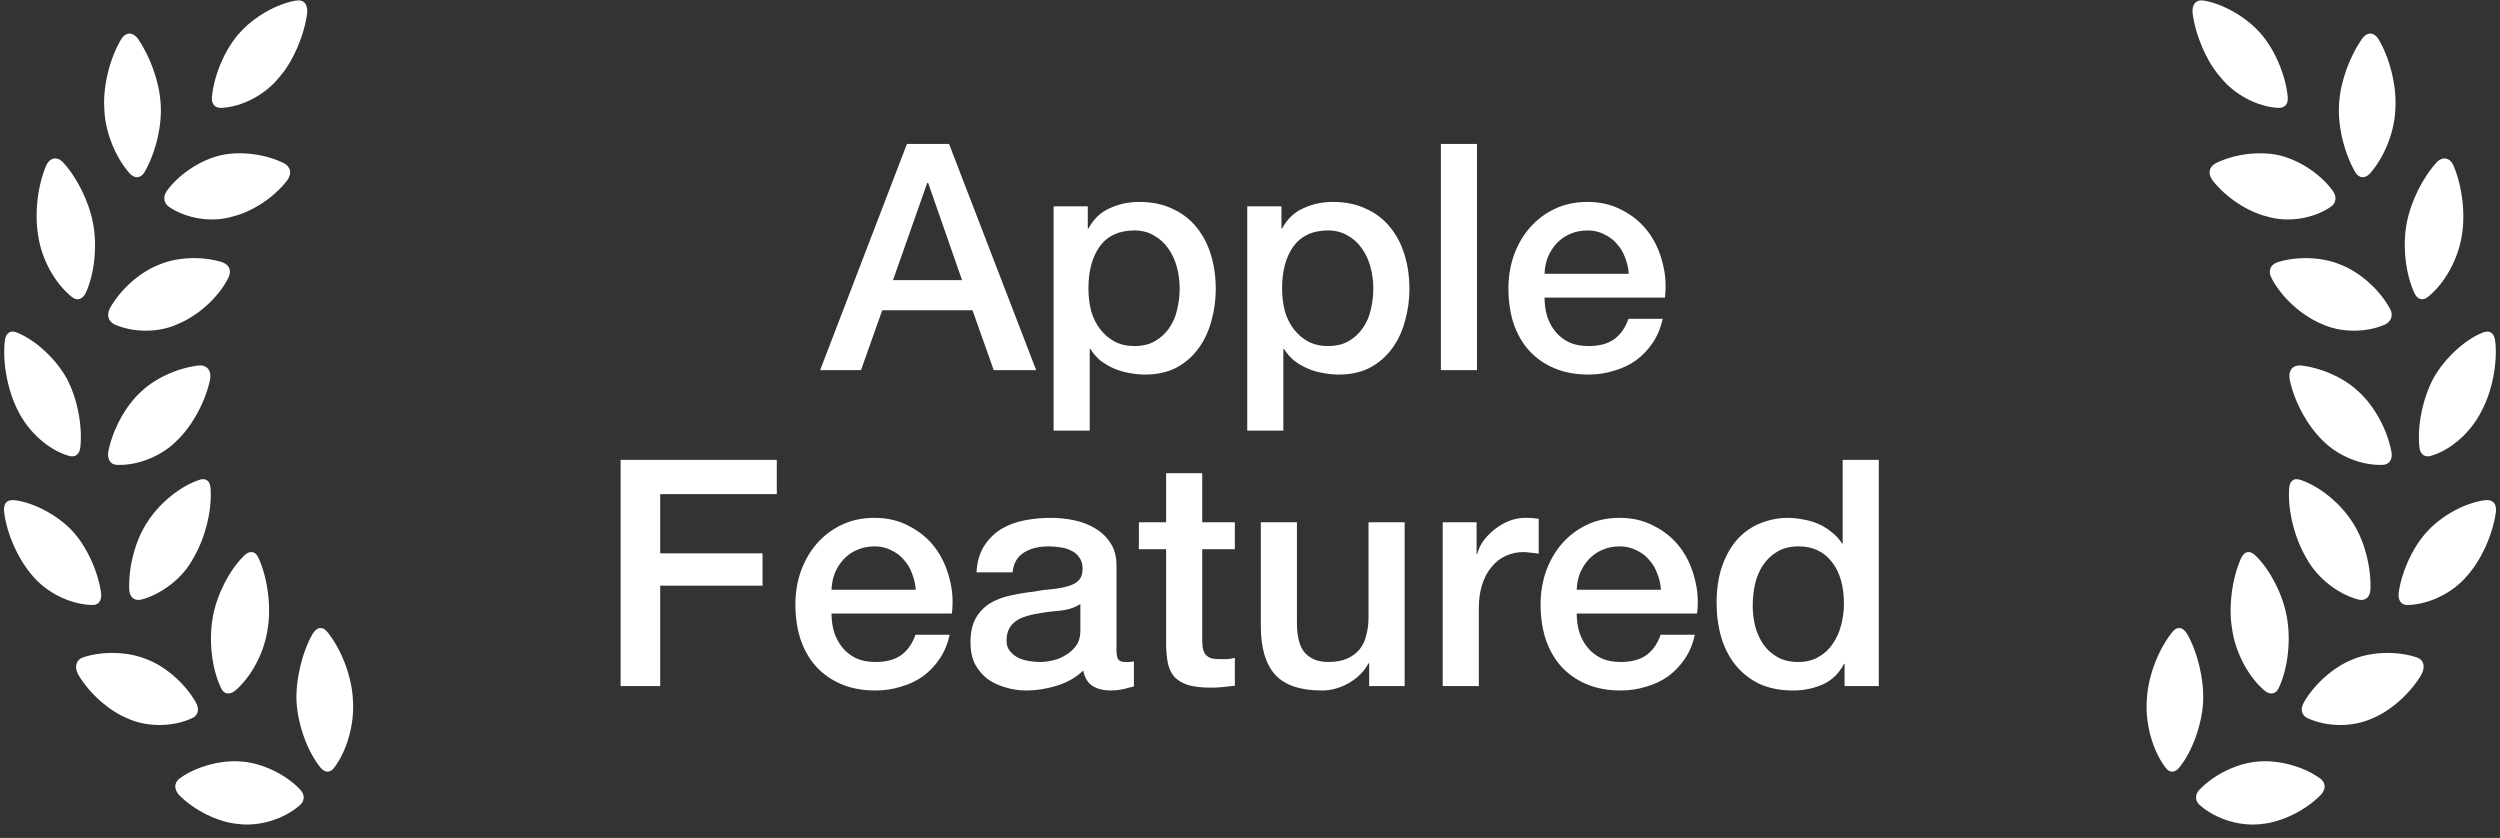
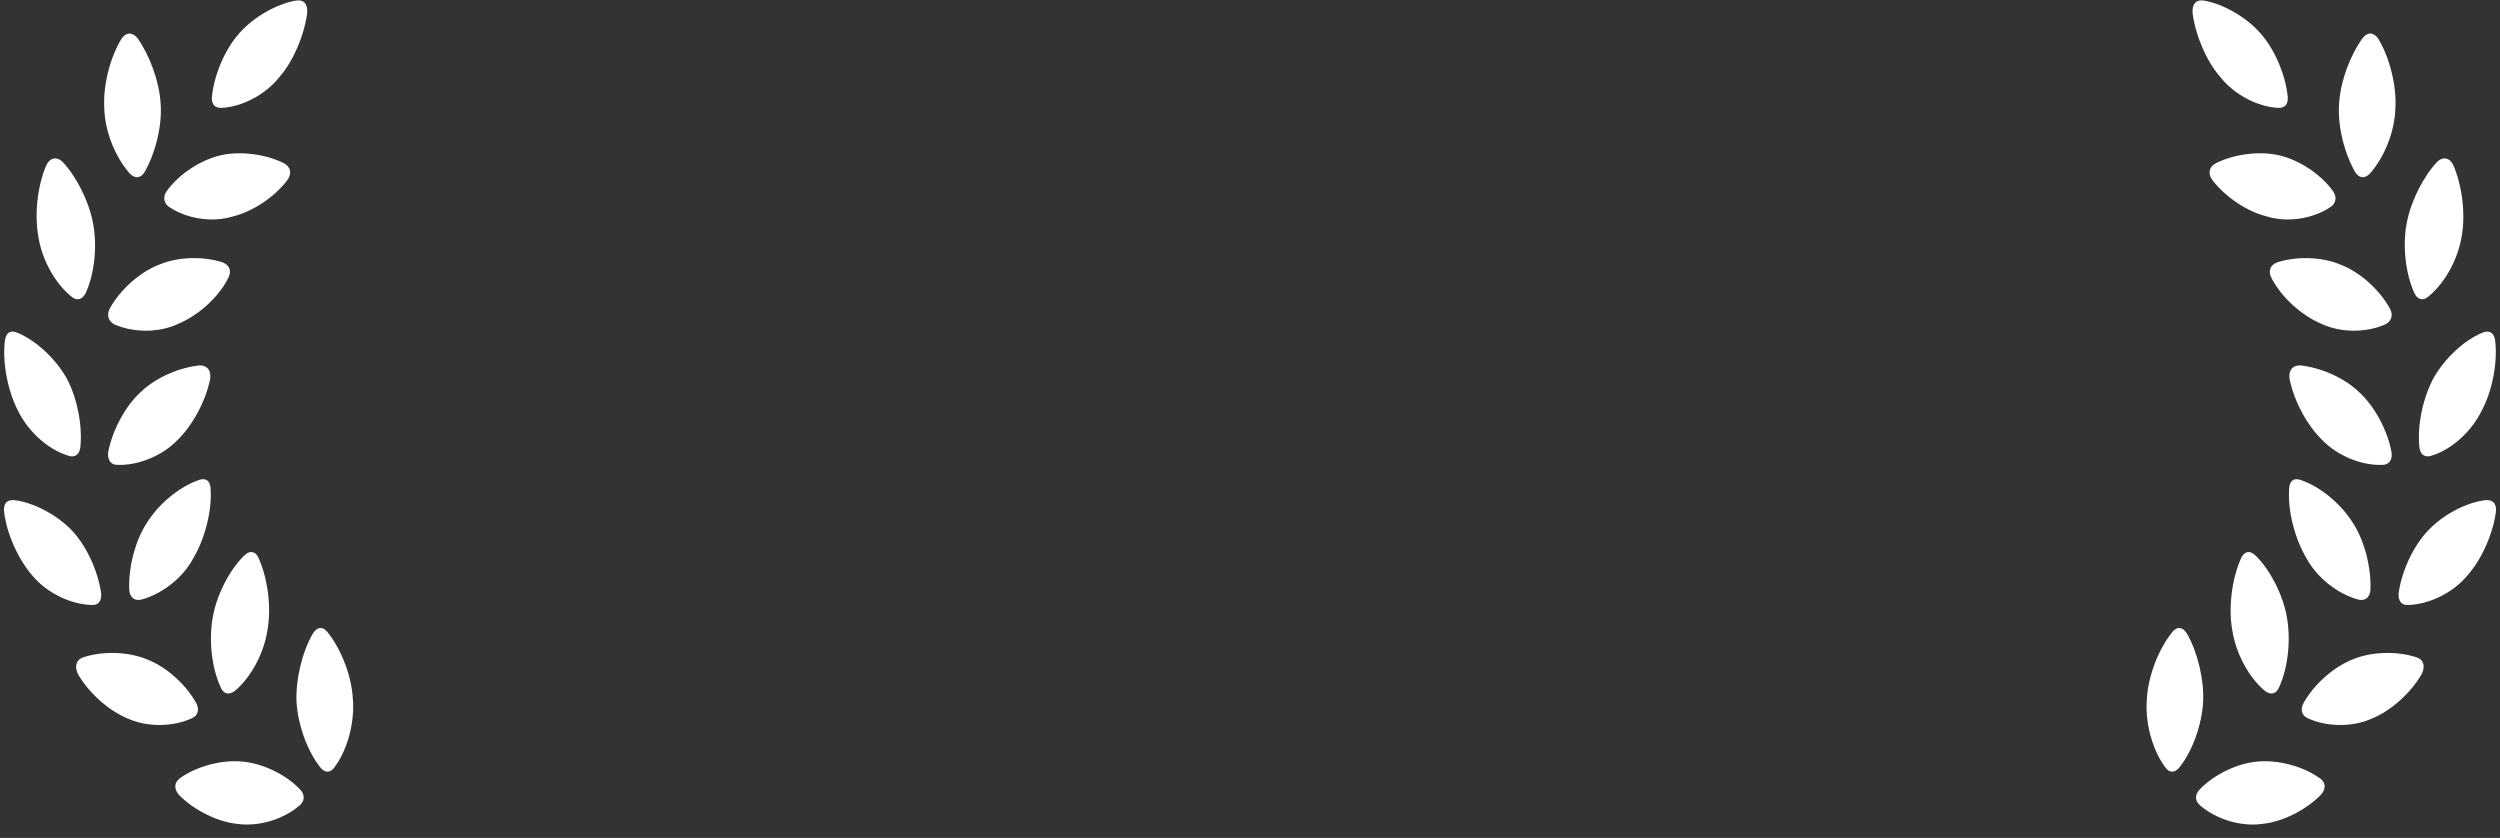
<svg xmlns="http://www.w3.org/2000/svg" width="182" height="61" viewBox="0 0 182 61" fill="none">
  <rect x="0" y="0" width="182" height="61" fill="#333333" stroke="none" />
  <path d="M164.378 55.441C162.907 55.553 161.222 56.355 160.139 57.469C159.757 57.867 159.788 58.329 160.196 58.657C161.379 59.67 163.179 60.192 164.681 59.981C166.115 59.846 167.821 59.008 168.941 57.883C169.38 57.421 169.318 56.894 168.789 56.59C167.581 55.758 165.806 55.307 164.378 55.441ZM159.222 46.148C158.897 45.609 158.453 45.574 158.092 46.077C157.103 47.343 156.391 49.23 156.297 50.829C156.14 52.54 156.663 54.555 157.621 55.844C157.919 56.283 158.327 56.283 158.656 55.873C159.619 54.678 160.305 52.733 160.388 51.069C160.462 49.488 159.996 47.502 159.222 46.148ZM171.318 47.988C169.952 48.509 168.492 49.769 167.707 51.163C167.441 51.655 167.561 52.088 168.005 52.287C169.423 52.943 171.292 52.938 172.674 52.311C174.039 51.76 175.494 50.471 176.305 49.065C176.572 48.503 176.452 48.011 175.903 47.847C174.516 47.39 172.674 47.431 171.318 47.988ZM164.246 40.487C163.802 40.019 163.363 40.118 163.127 40.692C162.473 42.192 162.222 44.243 162.505 45.842C162.756 47.553 163.719 49.334 164.896 50.307C165.304 50.611 165.717 50.541 165.926 50.014C166.575 48.596 166.79 46.54 166.476 44.887C166.198 43.323 165.304 41.542 164.246 40.487ZM181.696 37.311C181.785 36.678 181.482 36.344 180.902 36.415C179.468 36.602 177.824 37.505 176.799 38.589C175.742 39.667 174.868 41.477 174.622 43.153C174.559 43.715 174.826 44.078 175.301 44.042C176.845 44.001 178.54 43.169 179.571 41.957C180.629 40.803 181.471 38.922 181.696 37.311ZM167.565 34.967C167 34.733 166.645 35.003 166.645 35.67C166.556 37.275 167.084 39.261 167.922 40.662C168.702 42.086 170.224 43.269 171.716 43.656C172.197 43.761 172.537 43.475 172.568 42.93C172.631 41.225 172.102 39.268 171.234 37.979C170.396 36.672 168.941 35.454 167.565 34.967ZM171.684 28.492C170.616 27.479 168.91 26.74 167.424 26.6C166.891 26.6 166.593 26.969 166.682 27.589C167.001 29.2 167.969 30.988 169.084 32.059C170.167 33.179 171.936 33.911 173.459 33.841C173.924 33.841 174.191 33.449 174.102 32.922C173.814 31.31 172.851 29.535 171.684 28.492ZM181.66 24.9C181.602 24.209 181.2 23.981 180.666 24.244C179.342 24.801 177.966 26.119 177.181 27.49C176.396 28.926 175.967 30.947 176.129 32.54C176.187 33.102 176.542 33.337 177.013 33.173C178.436 32.751 179.886 31.462 180.634 29.962C181.414 28.538 181.822 26.516 181.66 24.9ZM170.344 19.246C169.004 18.689 167.173 18.648 165.776 19.099C165.248 19.298 165.096 19.761 165.389 20.287C166.126 21.676 167.56 22.971 169 23.574C170.397 24.236 172.265 24.236 173.663 23.61C174.102 23.381 174.248 22.919 173.981 22.456C173.202 21.039 171.747 19.773 170.344 19.246ZM178.598 12.014C178.342 11.482 177.871 11.382 177.453 11.751C176.422 12.835 175.522 14.616 175.213 16.222C174.894 17.844 175.108 19.895 175.768 21.336C175.977 21.805 176.39 21.933 176.772 21.6C177.986 20.621 178.943 18.875 179.215 17.182C179.498 15.589 179.252 13.526 178.598 12.014ZM165.869 11.294C164.435 10.984 162.624 11.224 161.316 11.88C160.814 12.143 160.704 12.647 161.081 13.138C162.038 14.363 163.603 15.412 165.048 15.763C166.519 16.215 168.376 15.939 169.669 15.066C170.077 14.797 170.134 14.334 169.841 13.913C168.926 12.642 167.34 11.622 165.869 11.294ZM173.149 2.838C172.825 2.341 172.36 2.305 171.999 2.774C171.068 4.057 170.382 5.943 170.288 7.52C170.162 9.136 170.654 11.123 171.46 12.535C171.732 12.974 172.15 13.032 172.532 12.634C173.61 11.41 174.353 9.523 174.384 7.853C174.479 6.254 173.981 4.233 173.149 2.838ZM160.447 0.043C159.877 -0.056 159.558 0.313 159.621 0.968C159.841 2.609 160.646 4.484 161.641 5.609C162.656 6.892 164.336 7.771 165.838 7.853C166.34 7.882 166.601 7.577 166.544 7.021C166.381 5.41 165.57 3.529 164.524 2.381C163.503 1.239 161.881 0.296 160.447 0.043Z" fill="white" />
  <path d="M17.603 55.441C16.174 55.307 14.4 55.758 13.191 56.59C12.684 56.894 12.621 57.421 13.04 57.883C14.16 59.008 15.866 59.846 17.3 59.981C18.802 60.192 20.602 59.67 21.785 58.657C22.193 58.329 22.224 57.867 21.842 57.469C20.785 56.355 19.074 55.553 17.603 55.441ZM22.759 46.148C21.985 47.502 21.519 49.488 21.587 51.069C21.676 52.733 22.362 54.678 23.325 55.873C23.654 56.283 24.062 56.283 24.36 55.844C25.318 54.555 25.841 52.54 25.684 50.829C25.59 49.23 24.878 47.343 23.889 46.077C23.528 45.574 23.084 45.609 22.759 46.148ZM10.663 47.988C9.307 47.431 7.465 47.39 6.078 47.847C5.55 48.011 5.404 48.503 5.67 49.065C6.481 50.471 7.942 51.76 9.307 52.311C10.689 52.938 12.558 52.943 13.976 52.287C14.42 52.088 14.54 51.655 14.274 51.163C13.489 49.769 12.055 48.509 10.663 47.988ZM17.735 40.487C16.677 41.542 15.777 43.323 15.5 44.887C15.186 46.54 15.4 48.596 16.055 50.014C16.264 50.541 16.677 50.611 17.085 50.307C18.262 49.334 19.225 47.553 19.476 45.842C19.759 44.243 19.508 42.192 18.854 40.692C18.644 40.118 18.179 40.019 17.735 40.487ZM0.305 37.311C0.504 38.922 1.373 40.803 2.404 41.957C3.435 43.169 5.136 44.001 6.68 44.042C7.182 44.078 7.422 43.715 7.359 43.153C7.113 41.477 6.239 39.667 5.208 38.589C4.157 37.505 2.513 36.602 1.079 36.415C0.494 36.344 0.216 36.678 0.305 37.311ZM14.416 34.967C13.04 35.454 11.58 36.672 10.747 37.979C9.873 39.268 9.345 41.225 9.407 42.93C9.439 43.475 9.784 43.761 10.265 43.656C11.757 43.269 13.306 42.086 14.059 40.662C14.896 39.261 15.425 37.275 15.336 35.67C15.336 35.003 14.981 34.733 14.416 34.967ZM10.297 28.492C9.125 29.535 8.188 31.31 7.874 32.922C7.811 33.449 8.052 33.841 8.522 33.841C10.045 33.911 11.814 33.179 12.897 32.059C14.012 30.988 14.98 29.2 15.3 27.589C15.388 26.969 15.09 26.6 14.557 26.6C13.071 26.74 11.365 27.479 10.297 28.492ZM0.342 24.9C0.18 26.516 0.588 28.538 1.342 29.962C2.09 31.462 3.545 32.751 4.968 33.173C5.439 33.337 5.794 33.102 5.852 32.54C6.014 30.947 5.611 28.926 4.826 27.49C4.041 26.119 2.638 24.801 1.315 24.244C0.781 23.981 0.4 24.209 0.342 24.9ZM11.637 19.246C10.234 19.773 8.774 21.039 7.994 22.456C7.754 22.919 7.874 23.381 8.318 23.61C9.716 24.236 11.584 24.236 12.981 23.574C14.421 22.971 15.881 21.676 16.592 20.287C16.885 19.761 16.733 19.298 16.205 19.099C14.808 18.648 12.976 18.689 11.637 19.246ZM3.378 12.014C2.724 13.526 2.504 15.589 2.786 17.182C3.032 18.875 3.995 20.621 5.209 21.6C5.591 21.933 6.004 21.805 6.239 21.336C6.899 19.895 7.087 17.844 6.768 16.222C6.459 14.616 5.559 12.835 4.528 11.751C4.11 11.382 3.639 11.482 3.378 12.014ZM16.112 11.294C14.641 11.622 13.055 12.642 12.134 13.913C11.842 14.334 11.925 14.797 12.312 15.066C13.605 15.939 15.462 16.215 16.933 15.763C18.378 15.412 19.969 14.363 20.9 13.138C21.276 12.647 21.167 12.143 20.665 11.88C19.357 11.224 17.546 10.984 16.112 11.294ZM8.832 2.838C7.994 4.233 7.497 6.254 7.591 7.853C7.623 9.523 8.366 11.41 9.449 12.634C9.831 13.032 10.249 12.974 10.521 12.535C11.327 11.123 11.819 9.136 11.693 7.52C11.599 5.943 10.913 4.057 10.008 2.774C9.621 2.305 9.156 2.341 8.832 2.838ZM21.534 0.043C20.1 0.296 18.478 1.239 17.457 2.381C16.405 3.529 15.594 5.41 15.432 7.021C15.374 7.577 15.641 7.882 16.143 7.853C17.645 7.771 19.325 6.892 20.34 5.609C21.334 4.484 22.14 2.609 22.36 0.968C22.423 0.313 22.13 -0.056 21.534 0.043Z" fill="white" />
-   <path d="M66.025 10.48H69.092L75.433 26.945H72.343L70.798 22.587H64.226L62.681 26.945H59.706L66.025 10.48ZM65.01 20.396H70.037L67.57 13.317H67.501L65.01 20.396ZM76.702 15.023H79.192V16.637H79.238C79.607 15.946 80.122 15.454 80.783 15.162C81.444 14.854 82.159 14.7 82.928 14.7C83.866 14.7 84.68 14.869 85.372 15.208C86.079 15.53 86.664 15.984 87.125 16.568C87.586 17.137 87.932 17.806 88.163 18.575C88.393 19.343 88.508 20.166 88.508 21.042C88.508 21.841 88.401 22.618 88.186 23.371C87.986 24.124 87.671 24.793 87.24 25.377C86.825 25.946 86.295 26.407 85.649 26.761C85.003 27.099 84.242 27.268 83.366 27.268C82.982 27.268 82.597 27.23 82.213 27.153C81.829 27.091 81.46 26.984 81.106 26.83C80.752 26.676 80.422 26.484 80.115 26.253C79.822 26.008 79.576 25.723 79.377 25.4H79.331V31.35H76.702V15.023ZM85.88 20.996C85.88 20.458 85.81 19.935 85.672 19.428C85.534 18.92 85.326 18.474 85.049 18.09C84.773 17.691 84.427 17.375 84.012 17.145C83.597 16.899 83.12 16.776 82.582 16.776C81.475 16.776 80.637 17.16 80.068 17.929C79.515 18.697 79.238 19.72 79.238 20.996C79.238 21.595 79.307 22.157 79.446 22.679C79.6 23.186 79.822 23.625 80.115 23.994C80.407 24.363 80.752 24.655 81.152 24.87C81.567 25.085 82.044 25.193 82.582 25.193C83.181 25.193 83.689 25.07 84.104 24.824C84.519 24.578 84.857 24.263 85.119 23.878C85.395 23.479 85.588 23.033 85.695 22.541C85.818 22.034 85.88 21.518 85.88 20.996ZM90.799 15.023H93.29V16.637H93.336C93.705 15.946 94.22 15.454 94.881 15.162C95.542 14.854 96.257 14.7 97.025 14.7C97.963 14.7 98.778 14.869 99.47 15.208C100.177 15.53 100.761 15.984 101.222 16.568C101.683 17.137 102.029 17.806 102.26 18.575C102.491 19.343 102.606 20.166 102.606 21.042C102.606 21.841 102.498 22.618 102.283 23.371C102.083 24.124 101.768 24.793 101.338 25.377C100.922 25.946 100.392 26.407 99.746 26.761C99.101 27.099 98.34 27.268 97.463 27.268C97.079 27.268 96.695 27.23 96.31 27.153C95.926 27.091 95.557 26.984 95.204 26.83C94.85 26.676 94.519 26.484 94.212 26.253C93.92 26.008 93.674 25.723 93.474 25.4H93.428V31.35H90.799V15.023ZM99.977 20.996C99.977 20.458 99.908 19.935 99.769 19.428C99.631 18.92 99.424 18.474 99.147 18.09C98.87 17.691 98.524 17.375 98.109 17.145C97.694 16.899 97.217 16.776 96.679 16.776C95.572 16.776 94.735 17.16 94.166 17.929C93.612 18.697 93.336 19.72 93.336 20.996C93.336 21.595 93.405 22.157 93.543 22.679C93.697 23.186 93.92 23.625 94.212 23.994C94.504 24.363 94.85 24.655 95.25 24.87C95.665 25.085 96.141 25.193 96.679 25.193C97.279 25.193 97.786 25.07 98.201 24.824C98.616 24.578 98.955 24.263 99.216 23.878C99.493 23.479 99.685 23.033 99.793 22.541C99.915 22.034 99.977 21.518 99.977 20.996ZM104.896 10.48H107.525V26.945H104.896V10.48ZM118.576 19.935C118.545 19.52 118.453 19.12 118.299 18.736C118.161 18.352 117.961 18.021 117.7 17.744C117.454 17.452 117.146 17.222 116.777 17.052C116.424 16.868 116.024 16.776 115.578 16.776C115.117 16.776 114.694 16.86 114.31 17.029C113.941 17.183 113.618 17.406 113.341 17.698C113.08 17.975 112.865 18.305 112.696 18.69C112.542 19.074 112.457 19.489 112.442 19.935H118.576ZM112.442 21.665C112.442 22.126 112.503 22.572 112.626 23.002C112.765 23.433 112.965 23.809 113.226 24.132C113.487 24.455 113.818 24.716 114.218 24.916C114.617 25.101 115.094 25.193 115.647 25.193C116.416 25.193 117.031 25.031 117.492 24.709C117.969 24.37 118.322 23.871 118.553 23.21H121.043C120.905 23.855 120.667 24.432 120.328 24.939C119.99 25.446 119.583 25.877 119.106 26.23C118.63 26.569 118.092 26.822 117.492 26.991C116.908 27.176 116.293 27.268 115.647 27.268C114.709 27.268 113.879 27.114 113.157 26.807C112.434 26.5 111.819 26.069 111.312 25.516C110.82 24.962 110.443 24.301 110.182 23.532C109.936 22.764 109.813 21.918 109.813 20.996C109.813 20.15 109.944 19.351 110.205 18.598C110.482 17.829 110.866 17.16 111.358 16.591C111.865 16.007 112.473 15.546 113.18 15.208C113.887 14.869 114.686 14.7 115.578 14.7C116.516 14.7 117.354 14.9 118.092 15.3C118.845 15.684 119.468 16.199 119.96 16.845C120.451 17.491 120.805 18.236 121.02 19.082C121.251 19.912 121.312 20.773 121.205 21.665H112.442ZM45.181 33.48H56.55V35.971H48.063V40.283H55.512V42.635H48.063V49.945H45.181V33.48ZM66.668 42.935C66.637 42.52 66.545 42.12 66.391 41.736C66.253 41.352 66.053 41.021 65.792 40.744C65.546 40.452 65.238 40.222 64.869 40.053C64.516 39.868 64.116 39.776 63.67 39.776C63.209 39.776 62.786 39.86 62.402 40.029C62.033 40.183 61.71 40.406 61.433 40.698C61.172 40.975 60.957 41.305 60.788 41.69C60.634 42.074 60.549 42.489 60.534 42.935H66.668ZM60.534 44.664C60.534 45.126 60.595 45.572 60.718 46.002C60.857 46.432 61.057 46.809 61.318 47.132C61.579 47.455 61.91 47.716 62.309 47.916C62.709 48.1 63.186 48.193 63.739 48.193C64.508 48.193 65.123 48.031 65.584 47.709C66.061 47.37 66.414 46.871 66.645 46.21H69.135C68.997 46.855 68.759 47.432 68.421 47.939C68.082 48.446 67.675 48.877 67.198 49.23C66.722 49.569 66.184 49.822 65.584 49.991C65 50.176 64.385 50.268 63.739 50.268C62.801 50.268 61.971 50.114 61.249 49.807C60.526 49.499 59.911 49.069 59.404 48.516C58.912 47.962 58.535 47.301 58.274 46.532C58.028 45.764 57.905 44.918 57.905 43.996C57.905 43.15 58.036 42.351 58.297 41.597C58.574 40.829 58.958 40.16 59.45 39.591C59.957 39.007 60.565 38.546 61.272 38.208C61.979 37.869 62.778 37.7 63.67 37.7C64.608 37.7 65.446 37.9 66.184 38.3C66.937 38.684 67.56 39.199 68.052 39.845C68.543 40.491 68.897 41.236 69.112 42.082C69.343 42.912 69.404 43.773 69.297 44.664H60.534ZM81.28 47.293C81.28 47.616 81.319 47.847 81.396 47.985C81.488 48.124 81.657 48.193 81.903 48.193C81.98 48.193 82.072 48.193 82.18 48.193C82.287 48.193 82.41 48.177 82.549 48.147V49.968C82.456 49.999 82.333 50.03 82.18 50.061C82.041 50.107 81.895 50.145 81.742 50.176C81.588 50.207 81.434 50.23 81.28 50.245C81.127 50.261 80.996 50.268 80.888 50.268C80.35 50.268 79.904 50.16 79.551 49.945C79.197 49.73 78.967 49.353 78.859 48.815C78.336 49.323 77.691 49.692 76.922 49.922C76.169 50.153 75.438 50.268 74.731 50.268C74.193 50.268 73.678 50.191 73.186 50.038C72.694 49.899 72.256 49.692 71.872 49.415C71.503 49.123 71.203 48.762 70.972 48.331C70.757 47.885 70.65 47.37 70.65 46.786C70.65 46.048 70.78 45.449 71.042 44.987C71.318 44.526 71.672 44.165 72.102 43.904C72.548 43.642 73.04 43.458 73.578 43.35C74.132 43.227 74.685 43.135 75.239 43.073C75.715 42.981 76.169 42.92 76.599 42.889C77.03 42.843 77.406 42.774 77.729 42.681C78.067 42.589 78.329 42.451 78.513 42.266C78.713 42.066 78.813 41.774 78.813 41.39C78.813 41.052 78.728 40.775 78.559 40.56C78.406 40.345 78.206 40.183 77.96 40.075C77.729 39.953 77.468 39.876 77.176 39.845C76.883 39.799 76.607 39.776 76.345 39.776C75.608 39.776 75 39.929 74.524 40.237C74.047 40.544 73.778 41.021 73.717 41.667H71.088C71.134 40.898 71.318 40.26 71.641 39.753C71.964 39.245 72.371 38.838 72.863 38.531C73.371 38.223 73.939 38.008 74.57 37.885C75.2 37.762 75.846 37.7 76.507 37.7C77.091 37.7 77.668 37.762 78.236 37.885C78.805 38.008 79.312 38.208 79.758 38.484C80.22 38.761 80.588 39.122 80.865 39.568C81.142 39.999 81.28 40.529 81.28 41.159V47.293ZM78.651 43.973C78.252 44.234 77.76 44.395 77.176 44.457C76.591 44.503 76.007 44.58 75.423 44.688C75.146 44.734 74.877 44.803 74.616 44.895C74.355 44.972 74.124 45.087 73.924 45.241C73.724 45.379 73.563 45.572 73.44 45.818C73.332 46.048 73.278 46.333 73.278 46.671C73.278 46.963 73.363 47.209 73.532 47.409C73.701 47.608 73.901 47.77 74.132 47.893C74.378 48.001 74.639 48.077 74.916 48.124C75.208 48.17 75.469 48.193 75.7 48.193C75.992 48.193 76.307 48.154 76.645 48.077C76.983 48.001 77.299 47.87 77.591 47.685C77.898 47.501 78.152 47.27 78.352 46.994C78.552 46.702 78.651 46.348 78.651 45.933V43.973ZM82.91 38.023H84.893V34.449H87.522V38.023H89.897V39.983H87.522V46.348C87.522 46.625 87.53 46.863 87.545 47.063C87.576 47.263 87.629 47.432 87.706 47.57C87.799 47.709 87.929 47.816 88.098 47.893C88.267 47.954 88.498 47.985 88.79 47.985C88.975 47.985 89.159 47.985 89.344 47.985C89.528 47.97 89.713 47.939 89.897 47.893V49.922C89.605 49.953 89.321 49.984 89.044 50.014C88.767 50.045 88.483 50.061 88.191 50.061C87.499 50.061 86.938 49.999 86.507 49.876C86.092 49.738 85.762 49.546 85.516 49.3C85.285 49.038 85.124 48.715 85.031 48.331C84.954 47.947 84.908 47.509 84.893 47.017V39.983H82.91V38.023ZM102.258 49.945H99.675V48.285H99.629C99.306 48.885 98.822 49.369 98.176 49.738C97.546 50.091 96.9 50.268 96.239 50.268C94.671 50.268 93.533 49.884 92.826 49.115C92.134 48.331 91.788 47.155 91.788 45.587V38.023H94.417V45.333C94.417 46.379 94.617 47.117 95.017 47.547C95.416 47.977 95.978 48.193 96.7 48.193C97.254 48.193 97.715 48.108 98.084 47.939C98.453 47.77 98.752 47.547 98.983 47.27C99.214 46.978 99.375 46.632 99.467 46.233C99.575 45.833 99.629 45.402 99.629 44.941V38.023H102.258V49.945ZM105.03 38.023H107.497V40.329H107.543C107.62 40.006 107.766 39.691 107.982 39.384C108.212 39.076 108.481 38.8 108.789 38.554C109.112 38.292 109.465 38.085 109.849 37.931C110.234 37.777 110.626 37.7 111.026 37.7C111.333 37.7 111.541 37.708 111.648 37.723C111.771 37.739 111.894 37.754 112.017 37.77V40.306C111.833 40.275 111.64 40.252 111.441 40.237C111.256 40.206 111.072 40.191 110.887 40.191C110.441 40.191 110.019 40.283 109.619 40.468C109.234 40.637 108.896 40.898 108.604 41.252C108.312 41.59 108.081 42.013 107.912 42.52C107.743 43.027 107.659 43.611 107.659 44.273V49.945H105.03V38.023ZM120.918 42.935C120.887 42.52 120.795 42.12 120.641 41.736C120.503 41.352 120.303 41.021 120.042 40.744C119.796 40.452 119.488 40.222 119.119 40.053C118.766 39.868 118.366 39.776 117.92 39.776C117.459 39.776 117.036 39.86 116.652 40.029C116.283 40.183 115.96 40.406 115.683 40.698C115.422 40.975 115.207 41.305 115.038 41.69C114.884 42.074 114.799 42.489 114.784 42.935H120.918ZM114.784 44.664C114.784 45.126 114.845 45.572 114.968 46.002C115.107 46.432 115.307 46.809 115.568 47.132C115.829 47.455 116.16 47.716 116.56 47.916C116.959 48.1 117.436 48.193 117.989 48.193C118.758 48.193 119.373 48.031 119.834 47.709C120.311 47.37 120.664 46.871 120.895 46.21H123.385C123.247 46.855 123.009 47.432 122.671 47.939C122.332 48.446 121.925 48.877 121.448 49.23C120.972 49.569 120.434 49.822 119.834 49.991C119.25 50.176 118.635 50.268 117.989 50.268C117.052 50.268 116.221 50.114 115.499 49.807C114.776 49.499 114.161 49.069 113.654 48.516C113.162 47.962 112.785 47.301 112.524 46.532C112.278 45.764 112.155 44.918 112.155 43.996C112.155 43.15 112.286 42.351 112.547 41.597C112.824 40.829 113.208 40.16 113.7 39.591C114.207 39.007 114.815 38.546 115.522 38.208C116.229 37.869 117.028 37.7 117.92 37.7C118.858 37.7 119.696 37.9 120.434 38.3C121.187 38.684 121.81 39.199 122.302 39.845C122.794 40.491 123.147 41.236 123.362 42.082C123.593 42.912 123.654 43.773 123.547 44.664H114.784ZM136.776 49.945H134.285V48.331H134.239C133.885 49.023 133.37 49.523 132.694 49.83C132.018 50.122 131.303 50.268 130.549 50.268C129.612 50.268 128.789 50.107 128.082 49.784C127.39 49.446 126.814 48.992 126.352 48.423C125.891 47.855 125.545 47.186 125.315 46.417C125.084 45.633 124.969 44.795 124.969 43.904C124.969 42.827 125.115 41.897 125.407 41.113C125.699 40.329 126.083 39.684 126.56 39.176C127.052 38.669 127.605 38.3 128.22 38.069C128.851 37.823 129.489 37.7 130.134 37.7C130.503 37.7 130.88 37.739 131.264 37.816C131.649 37.877 132.018 37.985 132.371 38.139C132.725 38.292 133.048 38.492 133.34 38.738C133.647 38.969 133.901 39.245 134.101 39.568H134.147V33.48H136.776V49.945ZM127.598 44.111C127.598 44.618 127.659 45.118 127.782 45.61C127.921 46.102 128.12 46.54 128.382 46.924C128.658 47.309 129.004 47.616 129.419 47.847C129.835 48.077 130.326 48.193 130.895 48.193C131.48 48.193 131.979 48.07 132.394 47.824C132.825 47.578 133.171 47.255 133.432 46.855C133.709 46.456 133.909 46.01 134.032 45.518C134.17 45.01 134.239 44.495 134.239 43.973C134.239 42.651 133.939 41.621 133.34 40.883C132.756 40.145 131.956 39.776 130.941 39.776C130.326 39.776 129.804 39.906 129.373 40.168C128.958 40.414 128.612 40.744 128.336 41.159C128.074 41.559 127.882 42.02 127.759 42.543C127.652 43.05 127.598 43.573 127.598 44.111Z" fill="white" />
</svg>